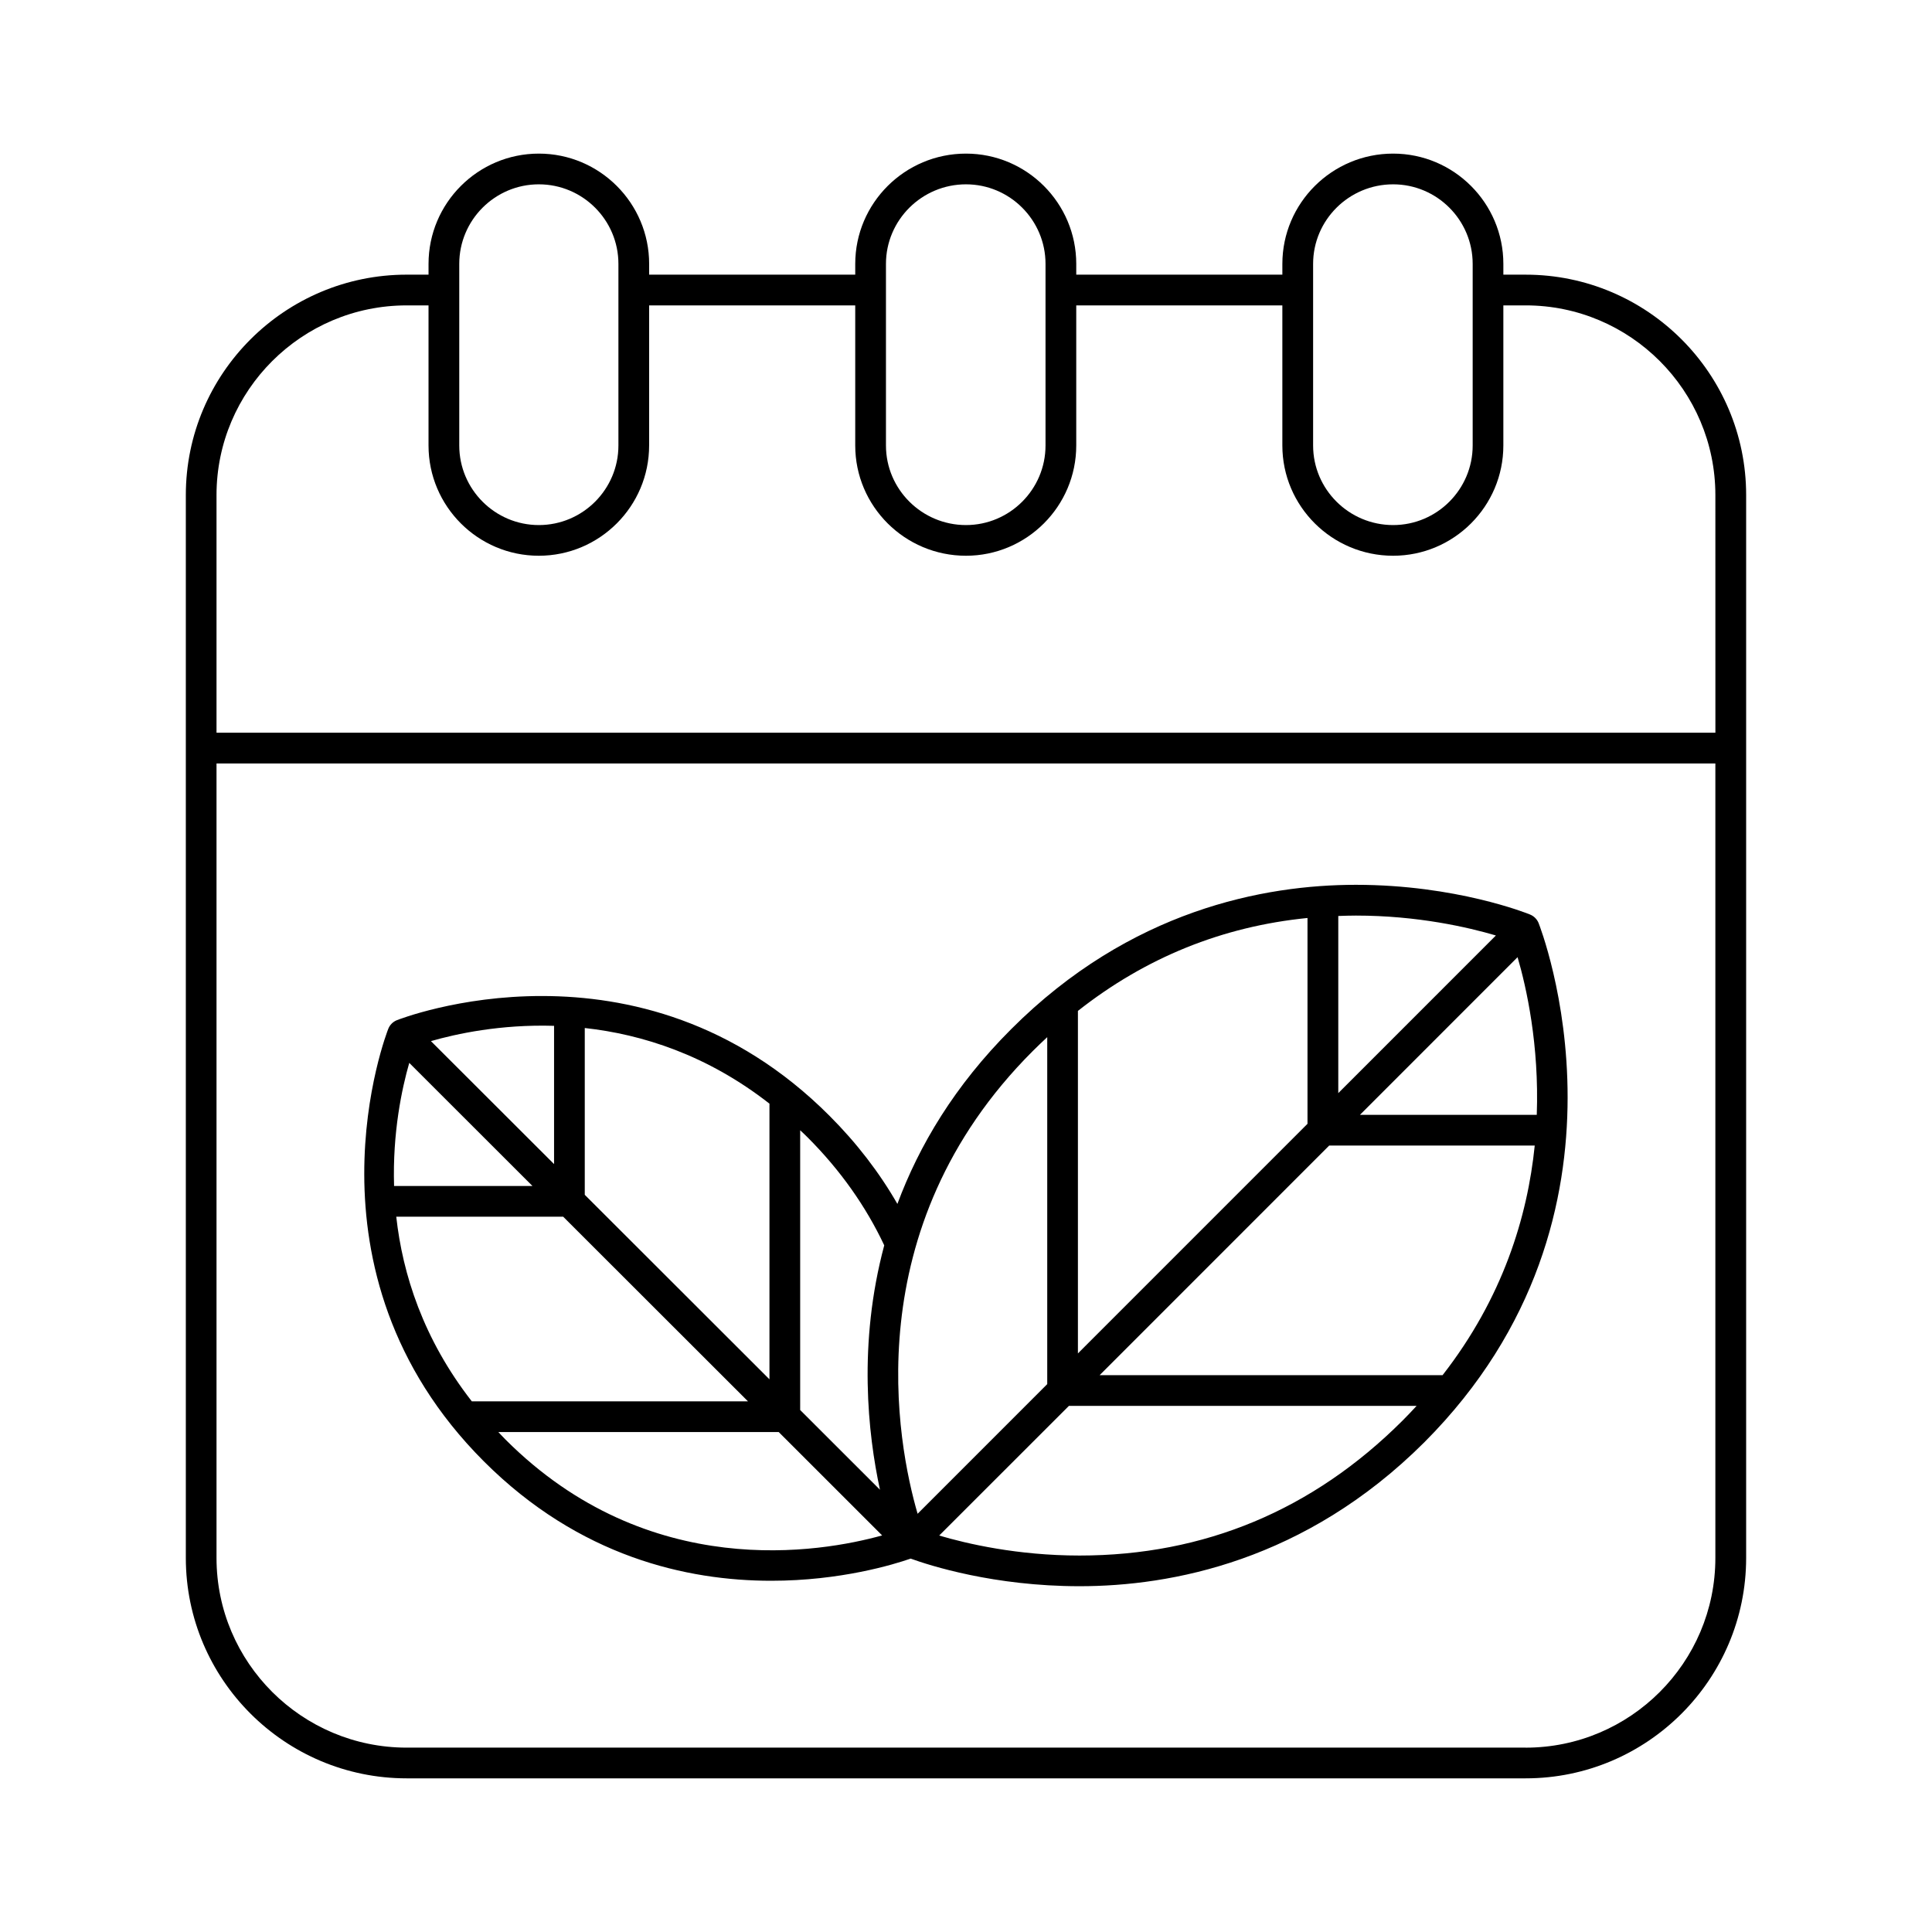
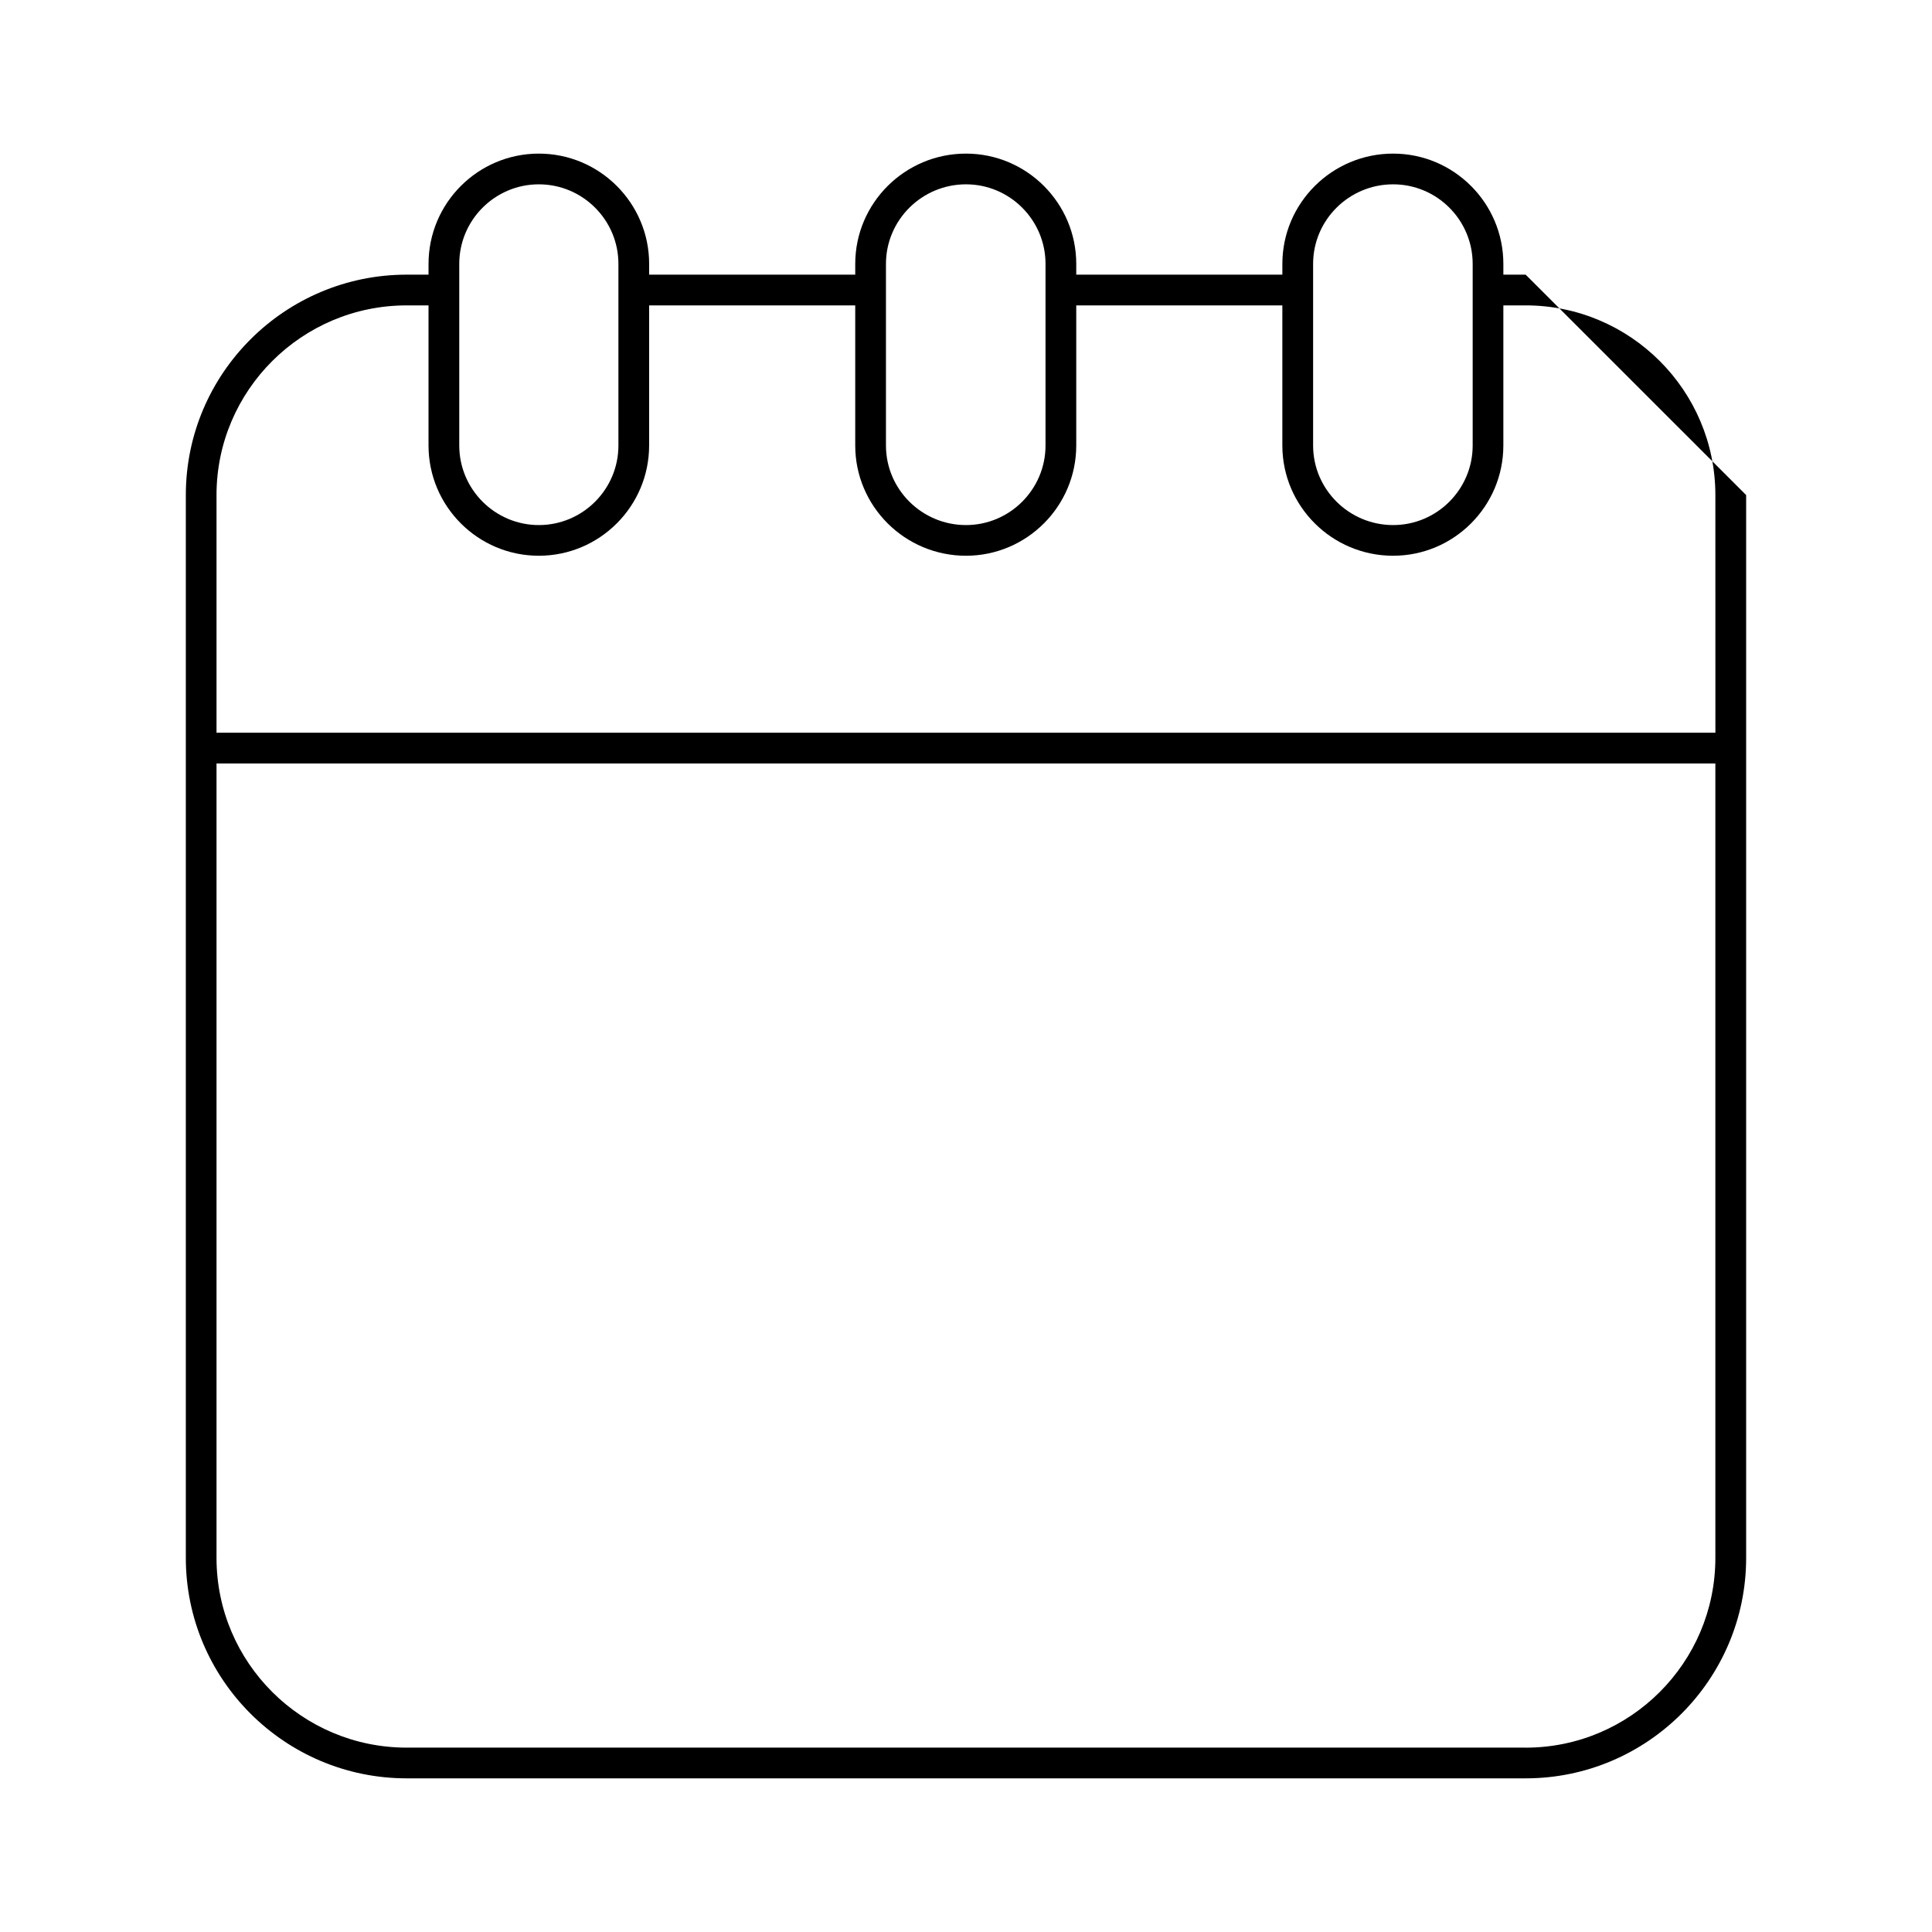
<svg xmlns="http://www.w3.org/2000/svg" fill="#000000" width="800px" height="800px" version="1.1" viewBox="144 144 512 512">
  <g>
-     <path d="m548.32 216.79h-5.914v-2.852c0-16.117-13.109-29.23-29.215-29.23-16.188 0-29.352 13.113-29.352 29.23v2.852h-54.621v-2.852c0-16.117-13.121-29.23-29.227-29.23-16.188 0-29.344 13.113-29.344 29.23v2.852h-54.617v-2.852c0-16.117-13.121-29.23-29.234-29.23-16.121 0-29.23 13.109-29.23 29.227v2.852h-5.793c-32.273 0-58.527 26.199-58.527 58.41v281.66c0 32.219 26.254 58.422 58.527 58.422h296.55c32.207 0 58.422-26.203 58.422-58.422v-281.66c0-32.207-26.211-58.406-58.422-58.406zm-56.332-2.856c0-11.621 9.508-21.086 21.207-21.086 11.621 0 21.078 9.461 21.078 21.086v48.125c0 11.617-9.457 21.09-21.078 21.09-11.699 0-21.207-9.473-21.207-21.09zm-113.2 0c0-11.621 9.516-21.086 21.207-21.086 11.613 0 21.078 9.461 21.078 21.086v48.125c0 11.617-9.465 21.09-21.078 21.09-11.688 0-21.207-9.473-21.207-21.09zm-113.08 0c0-11.621 9.465-21.086 21.09-21.086 11.633 0 21.09 9.461 21.09 21.086v48.125c0 11.617-9.457 21.09-21.09 21.09-11.621 0-21.09-9.473-21.09-21.09zm-13.938 10.996h5.793v37.125c0 16.113 13.109 29.223 29.227 29.223s29.234-13.109 29.234-29.223v-37.125h54.621v37.125c0 16.113 13.156 29.223 29.344 29.223 16.105 0 29.227-13.109 29.227-29.223v-37.125h54.621v37.125c0 16.113 13.164 29.223 29.352 29.223 16.105 0 29.215-13.109 29.215-29.223v-37.125h5.914c27.719 0 50.273 22.555 50.273 50.27l0.008 62.977h-397.22v-62.98c0-27.707 22.602-50.266 50.391-50.266zm296.55 382.21h-296.55c-27.789 0-50.391-22.551-50.391-50.273v-210.54h397.21v210.55c0 27.723-22.559 50.27-50.277 50.27z" />
-     <path d="m549.49 386.36c-0.777-0.316-19.629-7.875-46.16-7.875-24.254 0-59.797 6.644-91.355 38.25-14.969 14.941-24.406 30.844-30.156 46.316-4.793-8.344-10.812-16.168-17.996-23.355-50.512-50.617-114.04-25.586-114.68-25.32-1.012 0.414-1.82 1.223-2.231 2.238-0.266 0.641-25.18 64.148 25.316 114.66 25.297 25.297 53.852 31.645 76.16 31.645 18.355 0 32.434-4.301 36.949-5.871 4.988 1.809 22.043 7.316 44.754 7.316 24.25 0 59.777-6.613 91.375-38.145 60.594-60.711 30.57-136.86 30.27-137.62-0.422-1.016-1.227-1.82-2.25-2.234zm1.77 53.086h-46.859l41.77-41.785c2.34 7.969 5.758 23.227 5.09 41.785zm-121.6 63.223v-90.77c17.93-14.133 38.289-22.383 60.84-24.625v54.547zm66.594-55.086h54.469c-1.918 18.887-8.465 40.371-24.426 60.852h-90.883zm44.176-55.672-41.77 41.777v-46.945c1.547-0.055 3.098-0.105 4.676-0.105 16.383-0.004 29.793 3.117 37.094 5.273zm-122.69 30.582c1.25-1.254 2.519-2.445 3.789-3.637v91.949l-34.352 34.359c-5.356-18.402-16.625-75.57 30.562-122.67zm-39.406 51.531c-6.988 26.102-4.328 49.977-1.133 64.77l-21.145-21.125v-74.137c0.672 0.629 1.34 1.25 1.996 1.91 8.633 8.637 15.422 18.258 20.281 28.582zm-129.32-7.582h44.238l48.977 48.934h-73.188c-12.902-16.547-18.344-33.75-20.027-48.934zm3.445-40.766 32.648 32.621h-36.672c-0.434-14.191 2.094-25.91 4.023-32.621zm46.512 34.961v-44.203c15.195 1.672 32.406 7.117 48.945 20.047v73.051zm-8.137-44.781v36.641l-32.633-32.59c6.719-1.934 18.445-4.481 32.633-4.051zm-12.84 109.67c-0.672-0.664-1.281-1.344-1.918-2.012h74.301l27.402 27.387c-16.184 4.5-61.879 12.535-99.785-25.375zm152.1 30.707c-16.426 0-29.875-3.133-37.195-5.301l34.371-34.355h92.141c-1.199 1.293-2.414 2.602-3.707 3.883-23.766 23.742-52.59 35.773-85.609 35.773z" />
+     <path d="m548.32 216.79h-5.914v-2.852c0-16.117-13.109-29.23-29.215-29.23-16.188 0-29.352 13.113-29.352 29.23v2.852h-54.621v-2.852c0-16.117-13.121-29.23-29.227-29.23-16.188 0-29.344 13.113-29.344 29.23v2.852h-54.617v-2.852c0-16.117-13.121-29.23-29.234-29.23-16.121 0-29.23 13.109-29.23 29.227v2.852h-5.793c-32.273 0-58.527 26.199-58.527 58.41v281.66c0 32.219 26.254 58.422 58.527 58.422h296.55c32.207 0 58.422-26.203 58.422-58.422v-281.66zm-56.332-2.856c0-11.621 9.508-21.086 21.207-21.086 11.621 0 21.078 9.461 21.078 21.086v48.125c0 11.617-9.457 21.09-21.078 21.09-11.699 0-21.207-9.473-21.207-21.09zm-113.2 0c0-11.621 9.516-21.086 21.207-21.086 11.613 0 21.078 9.461 21.078 21.086v48.125c0 11.617-9.465 21.09-21.078 21.09-11.688 0-21.207-9.473-21.207-21.09zm-113.08 0c0-11.621 9.465-21.086 21.09-21.086 11.633 0 21.09 9.461 21.09 21.086v48.125c0 11.617-9.457 21.09-21.09 21.09-11.621 0-21.09-9.473-21.09-21.09zm-13.938 10.996h5.793v37.125c0 16.113 13.109 29.223 29.227 29.223s29.234-13.109 29.234-29.223v-37.125h54.621v37.125c0 16.113 13.156 29.223 29.344 29.223 16.105 0 29.227-13.109 29.227-29.223v-37.125h54.621v37.125c0 16.113 13.164 29.223 29.352 29.223 16.105 0 29.215-13.109 29.215-29.223v-37.125h5.914c27.719 0 50.273 22.555 50.273 50.27l0.008 62.977h-397.22v-62.98c0-27.707 22.602-50.266 50.391-50.266zm296.55 382.21h-296.55c-27.789 0-50.391-22.551-50.391-50.273v-210.54h397.21v210.55c0 27.723-22.559 50.27-50.277 50.27z" />
  </g>
</svg>